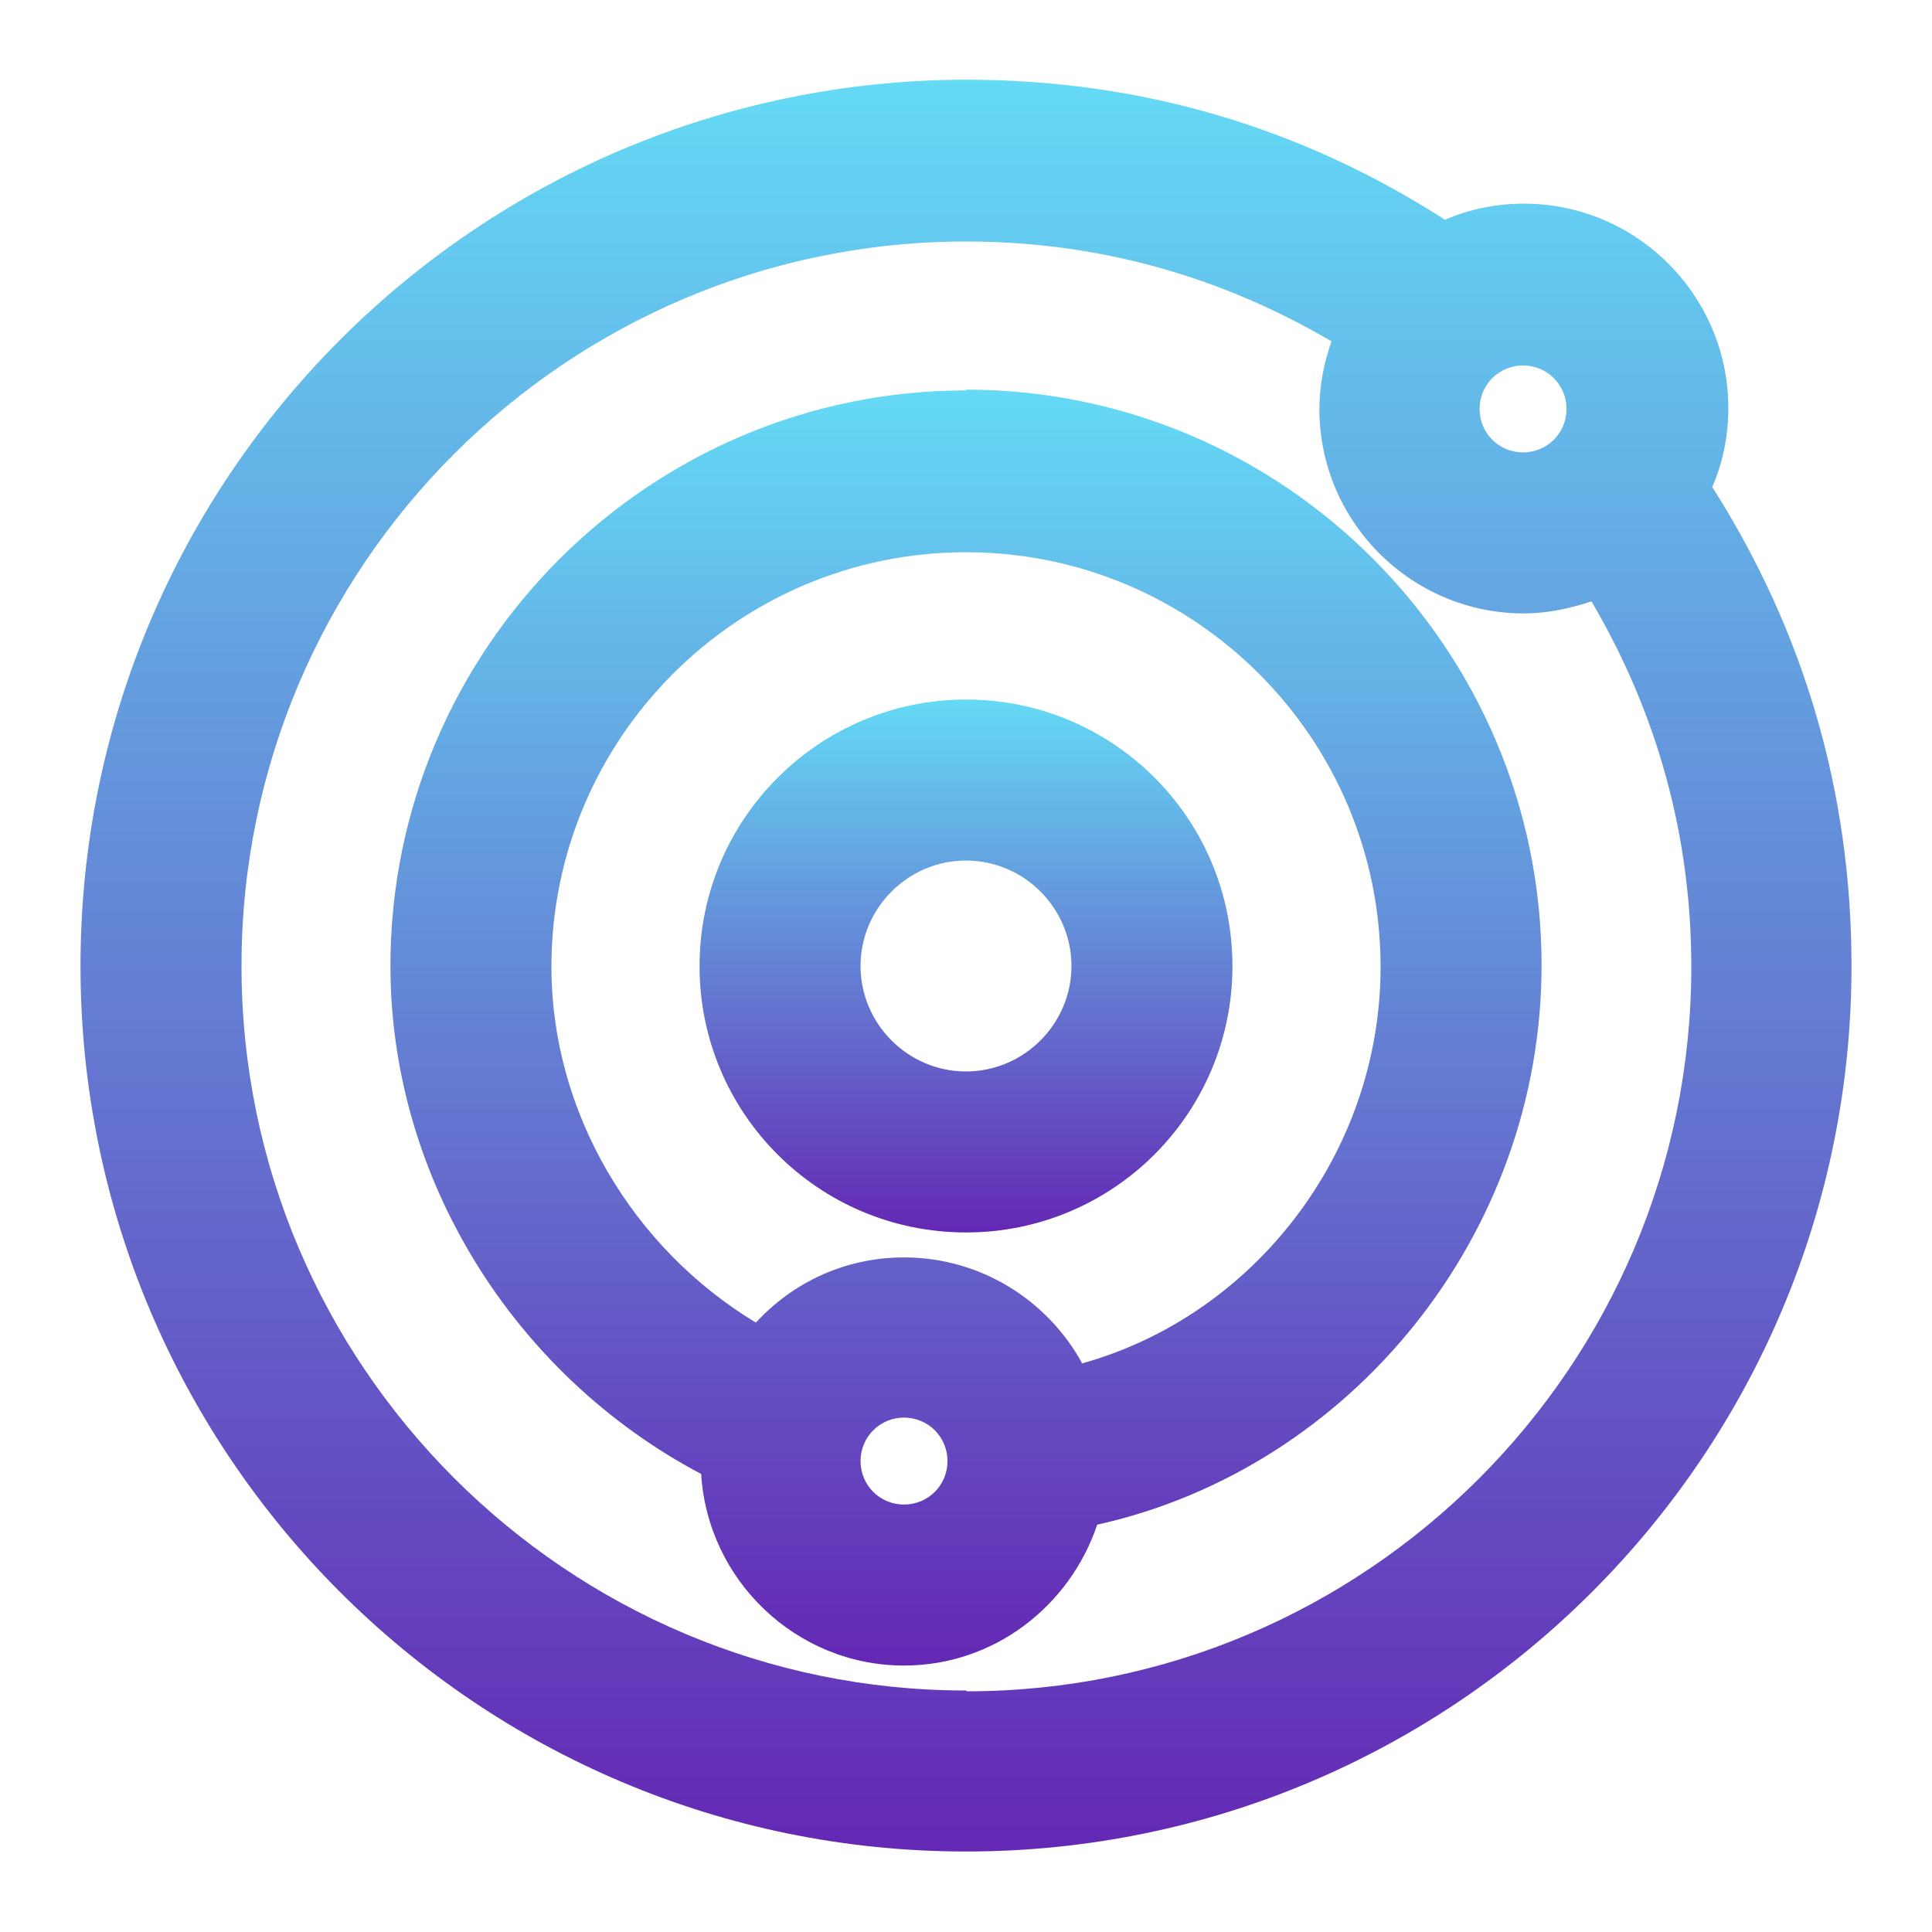
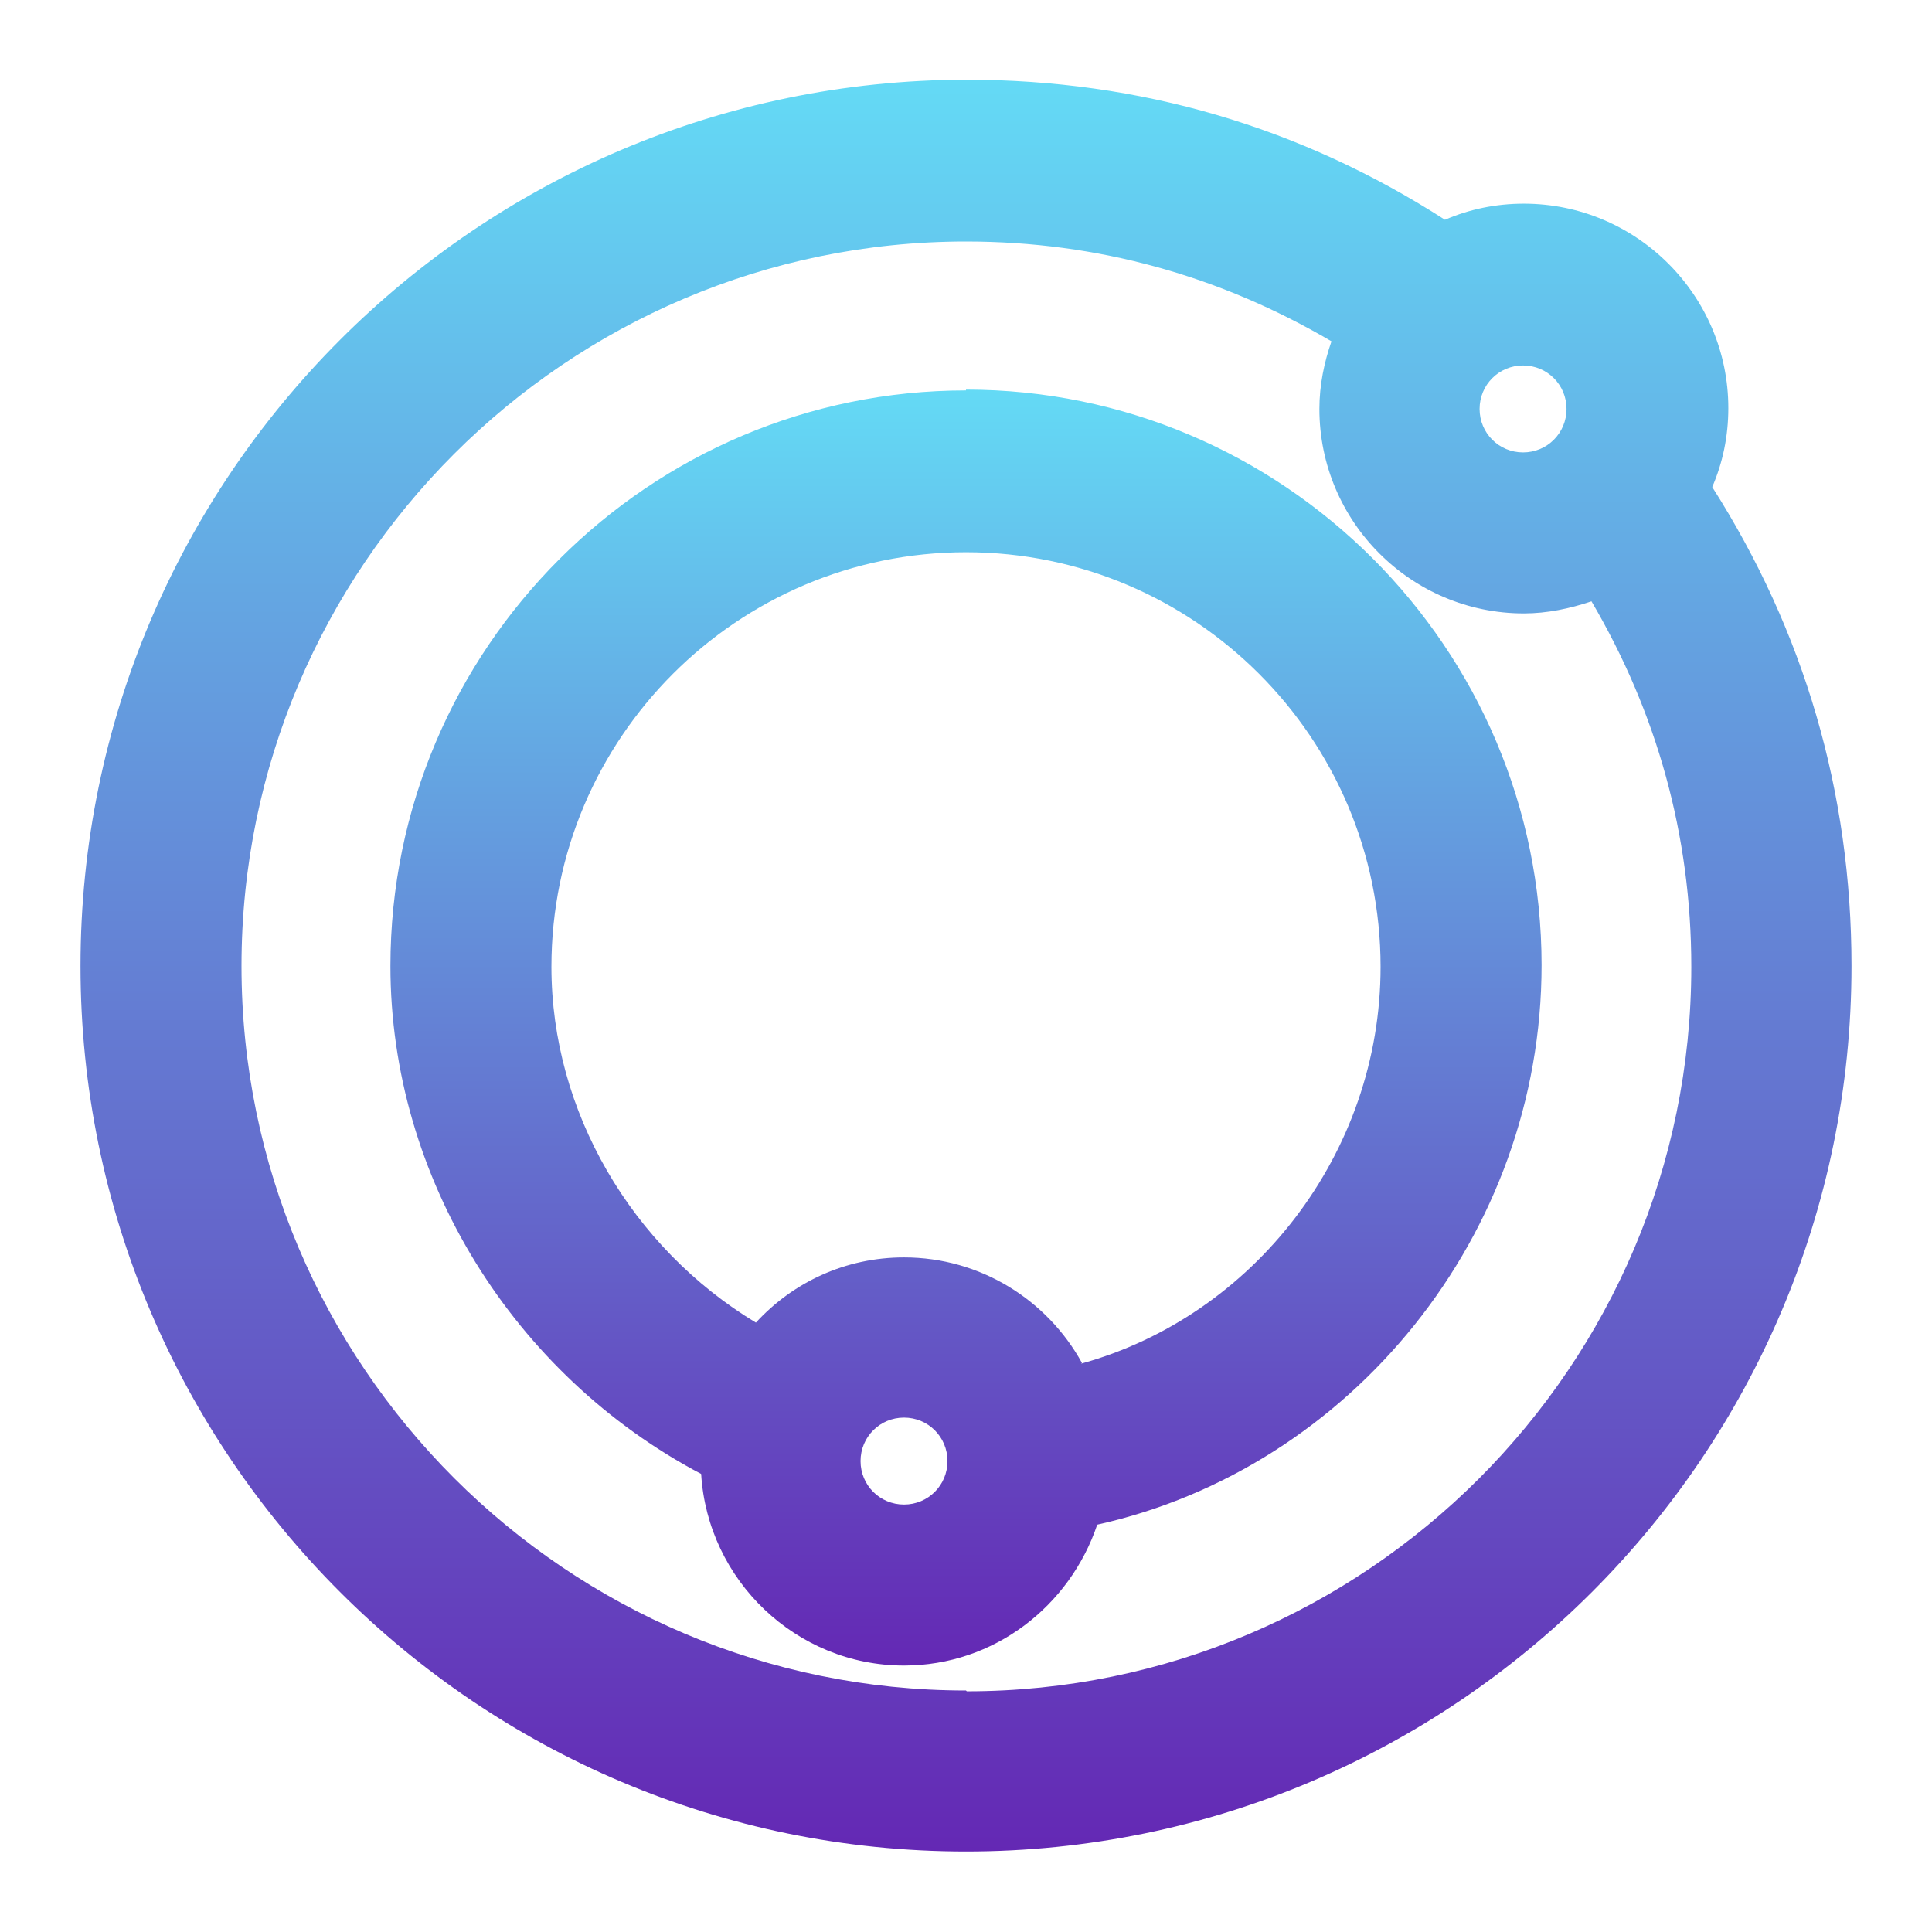
<svg xmlns="http://www.w3.org/2000/svg" width="24" height="24" viewBox="0 0 24 24" fill="none">
-   <path d="M12 8.69C10.18 8.69 8.69 10.17 8.69 12C8.69 13.83 10.17 15.31 12 15.31C13.83 15.31 15.31 13.83 15.31 12C15.31 10.17 13.83 8.69 12 8.69ZM12 13.31C11.28 13.31 10.69 12.72 10.69 12C10.69 11.28 11.28 10.69 12 10.69C12.72 10.69 13.31 11.28 13.31 12C13.31 12.72 12.72 13.31 12 13.31Z" fill="url(#paint0_linear_2140_2104)" />
  <path d="M12 4.85C8.06 4.85 4.85 8.06 4.85 12C4.85 14.63 6.38 17.08 8.71 18.31C8.79 19.63 9.89 20.69 11.23 20.69C12.35 20.69 13.29 19.95 13.63 18.94C16.78 18.24 19.15 15.34 19.15 11.99C19.15 8.05 15.94 4.84 12 4.84V4.85ZM11.23 18.69C10.93 18.69 10.69 18.45 10.69 18.15C10.69 17.85 10.93 17.61 11.23 17.61C11.53 17.61 11.77 17.85 11.77 18.15C11.77 18.45 11.53 18.69 11.23 18.69ZM13.44 16.93C13.01 16.15 12.18 15.62 11.23 15.62C10.5 15.62 9.85 15.93 9.39 16.43C7.85 15.5 6.85 13.81 6.85 12.01C6.85 9.17 9.16 6.86 12 6.86C14.84 6.86 17.15 9.17 17.15 12.01C17.15 14.33 15.57 16.35 13.43 16.94L13.44 16.93Z" fill="url(#paint1_linear_2140_2104)" />
  <path d="M21.27 6.05C21.4 5.75 21.47 5.42 21.47 5.07C21.47 3.67 20.33 2.53 18.93 2.53C18.58 2.53 18.25 2.6 17.95 2.73C16.16 1.58 14.17 0.99 12 0.99C5.93 1 1 5.93 1 12C1 18.07 5.93 23 12 23C18.07 23 23 18.07 23 12C23 9.84 22.41 7.84 21.27 6.05ZM19.46 5.08C19.46 5.38 19.22 5.62 18.92 5.62C18.62 5.62 18.38 5.38 18.38 5.08C18.38 4.78 18.62 4.54 18.92 4.54C19.22 4.54 19.46 4.78 19.46 5.08ZM12 21C7.04 21 3 16.96 3 12C3 7.04 7.04 3 12 3C13.64 3 15.16 3.43 16.54 4.24C16.45 4.5 16.39 4.78 16.39 5.08C16.39 6.48 17.53 7.62 18.93 7.62C19.22 7.62 19.5 7.56 19.77 7.47C20.58 8.85 21.01 10.37 21.01 12.01C21.01 16.97 16.97 21.01 12.01 21.01L12 21Z" fill="url(#paint2_linear_2140_2104)" />
  <defs>
    <linearGradient id="paint0_linear_2140_2104" x1="12" y1="8.69" x2="12" y2="15.31" gradientUnits="userSpaceOnUse">
      <stop stop-color="#64DAF5" />
      <stop offset="1" stop-color="#6428B4" />
    </linearGradient>
    <linearGradient id="paint1_linear_2140_2104" x1="12" y1="4.84" x2="12" y2="20.69" gradientUnits="userSpaceOnUse">
      <stop stop-color="#64DAF5" />
      <stop offset="1" stop-color="#6428B4" />
    </linearGradient>
    <linearGradient id="paint2_linear_2140_2104" x1="12" y1="0.99" x2="12" y2="23" gradientUnits="userSpaceOnUse">
      <stop stop-color="#64DAF5" />
      <stop offset="1" stop-color="#6428B4" />
    </linearGradient>
  </defs>
</svg>